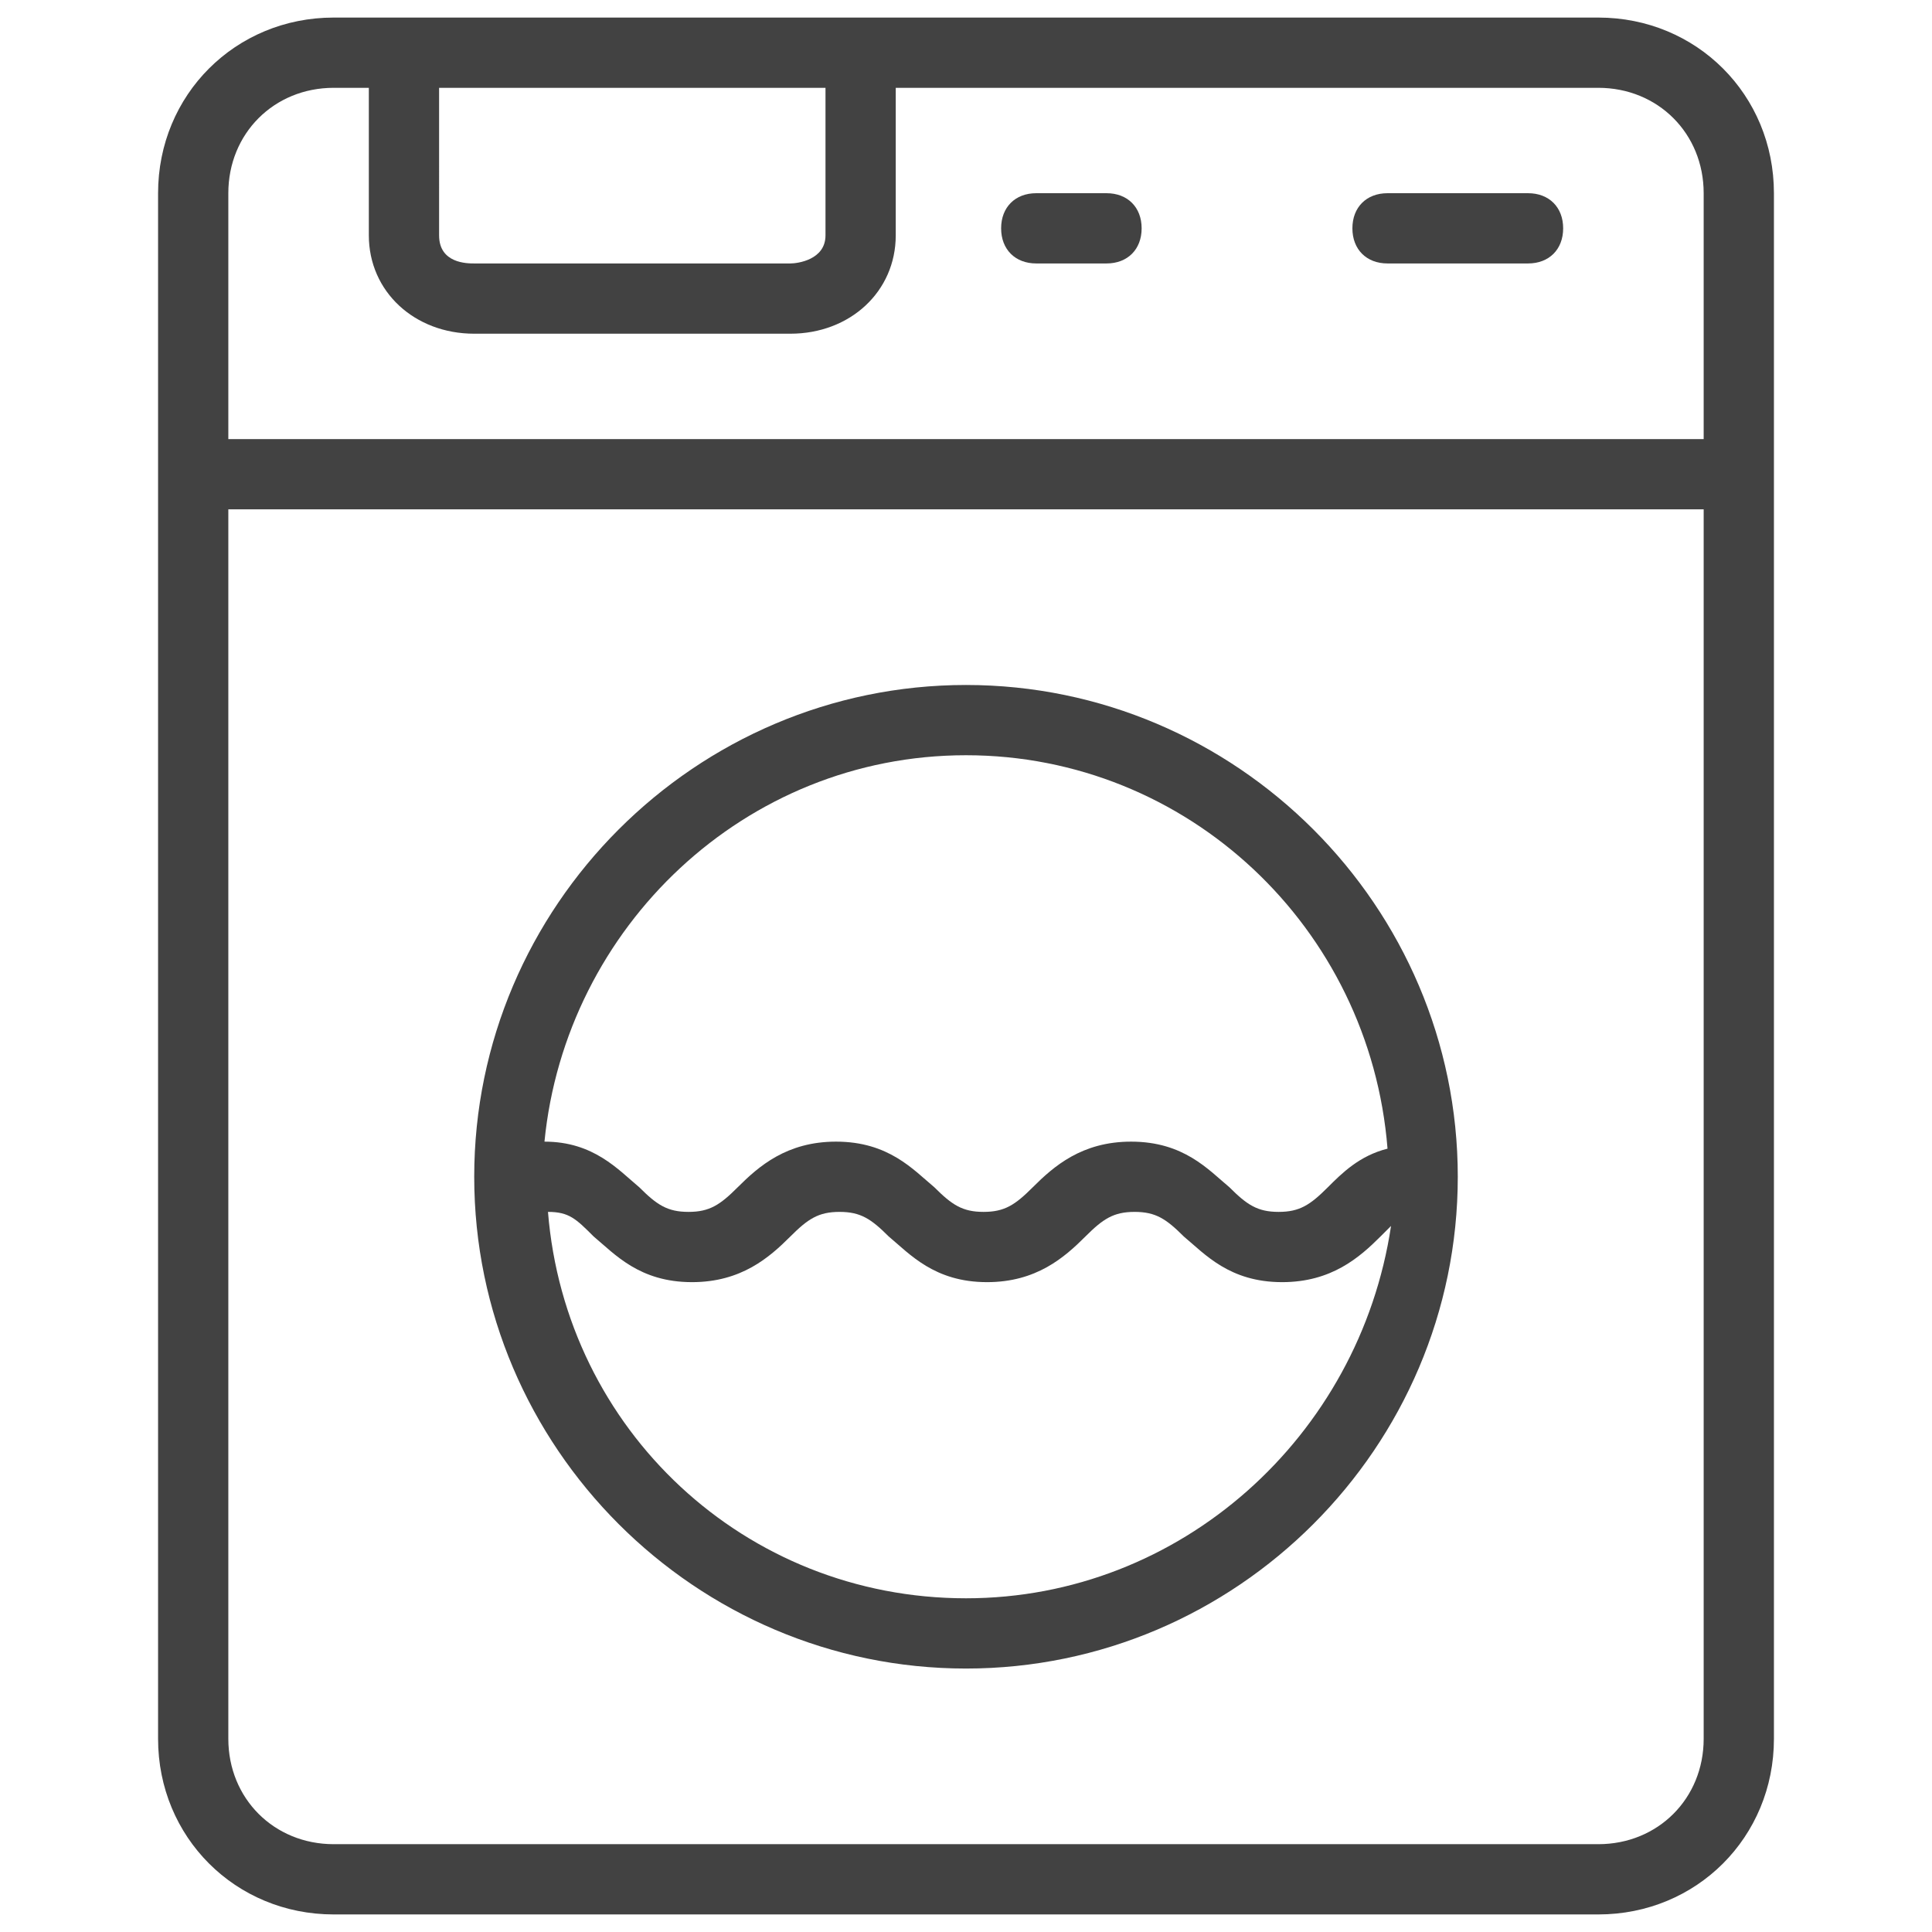
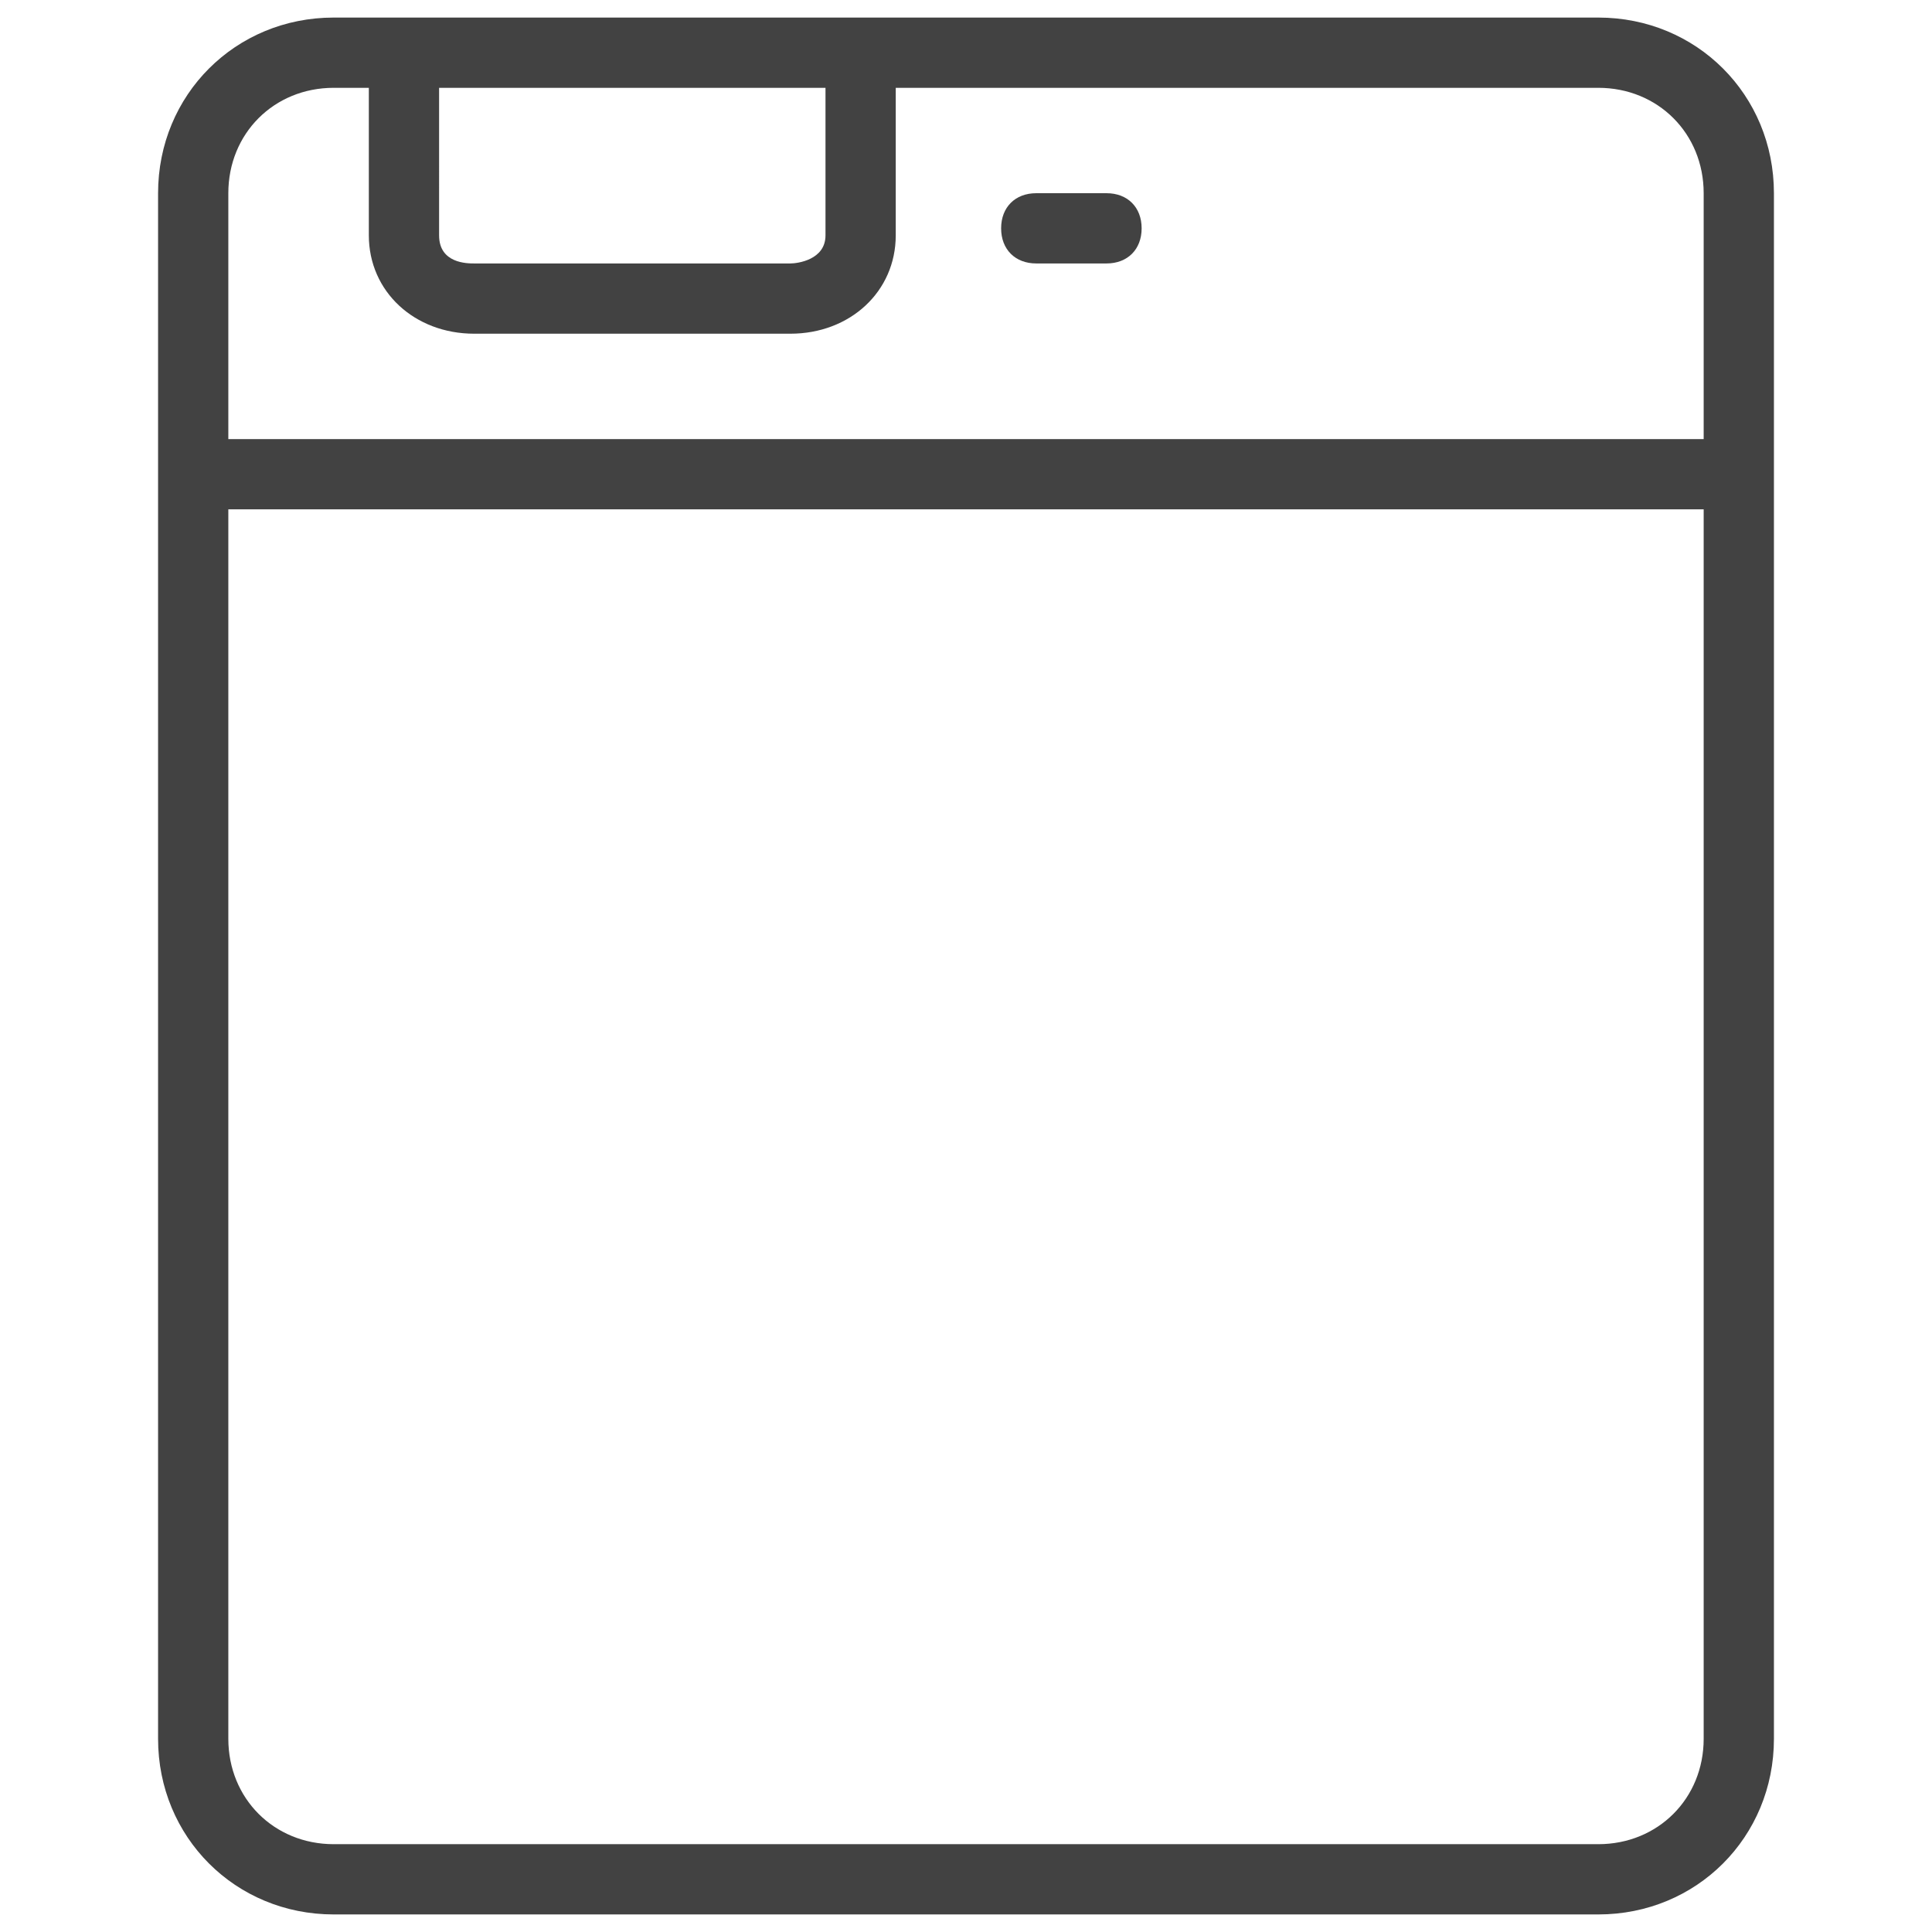
<svg xmlns="http://www.w3.org/2000/svg" id="icons" x="0px" y="0px" viewBox="0 0 55 55" style="enable-background:new 0 0 55 55;" xml:space="preserve">
  <style type="text/css">	.st0{fill:#424242;}</style>
  <g>
    <path class="st0" d="M45.5,0.5h-36c-2.8,0-5,2.2-5,5v44c0,2.8,2.2,5,5,5h36c2.8,0,5-2.2,5-5v-44C50.5,2.7,48.3,0.5,45.5,0.5z   M12.5,2.5h11v4.2c0,0.7-0.8,0.8-1,0.8h-9c-0.2,0-1,0-1-0.8V2.5z M9.5,2.5h1v4.2c0,1.6,1.3,2.8,3,2.8h9c1.7,0,3-1.2,3-2.8V2.5h20  c1.7,0,3,1.3,3,3v7h-42v-7C6.5,3.8,7.8,2.5,9.5,2.5z M45.5,52.5h-36c-1.7,0-3-1.3-3-3v-35h42v35C48.5,51.2,47.2,52.5,45.5,52.5z" />
-     <path class="st0" d="M27.5,19.5c-7.7,0-14,6.3-14,14s6.3,14,14,14s14-6.3,14-14S35.2,19.5,27.5,19.5z M27.5,21.5  c6.3,0,11.5,4.9,12,11.2c-0.8,0.2-1.3,0.7-1.7,1.1c-0.5,0.5-0.8,0.7-1.4,0.7c-0.6,0-0.9-0.2-1.4-0.7c-0.6-0.5-1.3-1.3-2.8-1.3  c-1.4,0-2.2,0.7-2.8,1.3c-0.5,0.5-0.8,0.7-1.4,0.7c-0.6,0-0.9-0.2-1.4-0.7c-0.6-0.5-1.3-1.3-2.8-1.3c-1.4,0-2.2,0.7-2.8,1.3  c-0.5,0.5-0.8,0.7-1.4,0.7c-0.6,0-0.9-0.2-1.4-0.7c-0.6-0.5-1.3-1.3-2.7-1.3C16.1,26.4,21.2,21.5,27.5,21.5z M27.5,45.5  c-6.3,0-11.4-4.8-11.9-11c0.6,0,0.8,0.2,1.3,0.7c0.6,0.5,1.3,1.3,2.8,1.3c1.4,0,2.2-0.7,2.8-1.3c0.5-0.5,0.8-0.7,1.4-0.7  c0.6,0,0.9,0.2,1.4,0.7c0.6,0.5,1.3,1.3,2.8,1.3c1.4,0,2.2-0.7,2.8-1.3c0.5-0.5,0.8-0.7,1.4-0.7c0.6,0,0.9,0.2,1.4,0.7  c0.6,0.5,1.3,1.3,2.8,1.3c1.4,0,2.2-0.7,2.8-1.3c0.1-0.1,0.2-0.2,0.3-0.3C38.7,40.9,33.6,45.5,27.5,45.5z" />
    <path class="st0" d="M29.5,7.5h2c0.6,0,1-0.4,1-1s-0.4-1-1-1h-2c-0.6,0-1,0.4-1,1S28.9,7.5,29.5,7.5z" />
-     <path class="st0" d="M39.5,7.5h4c0.6,0,1-0.4,1-1s-0.4-1-1-1h-4c-0.6,0-1,0.4-1,1S38.9,7.5,39.5,7.5z" />
  </g>
</svg>